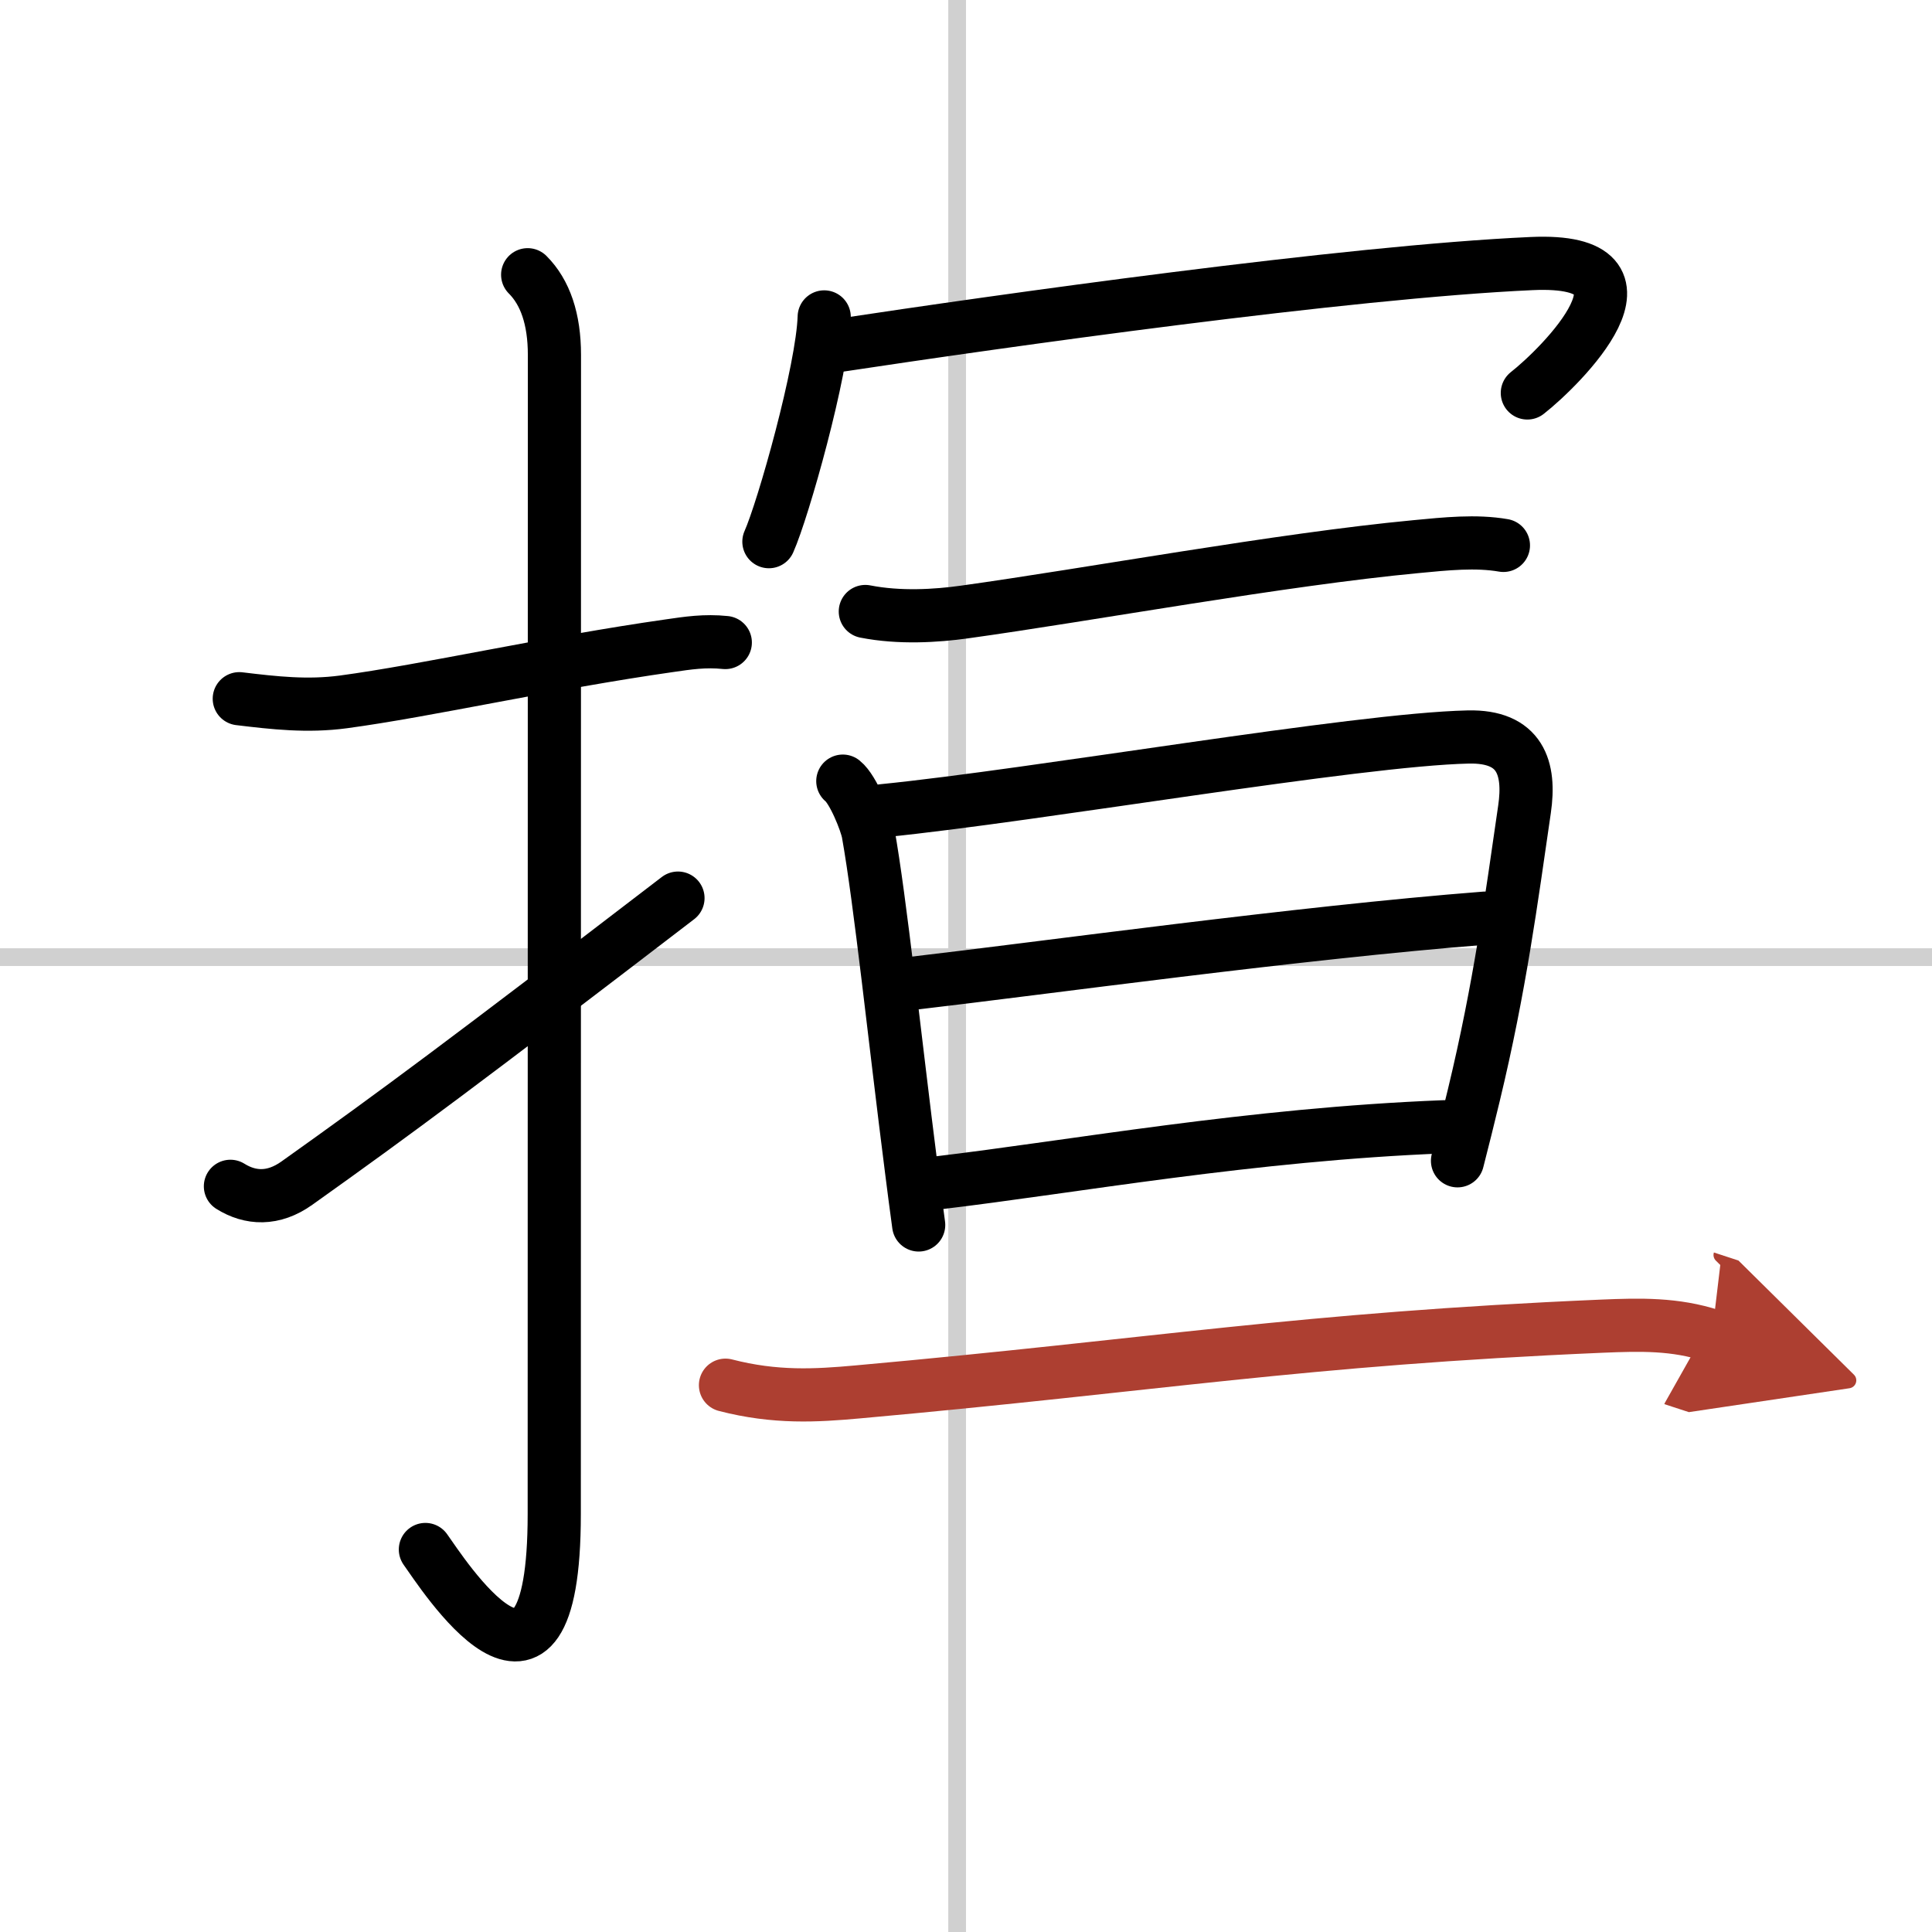
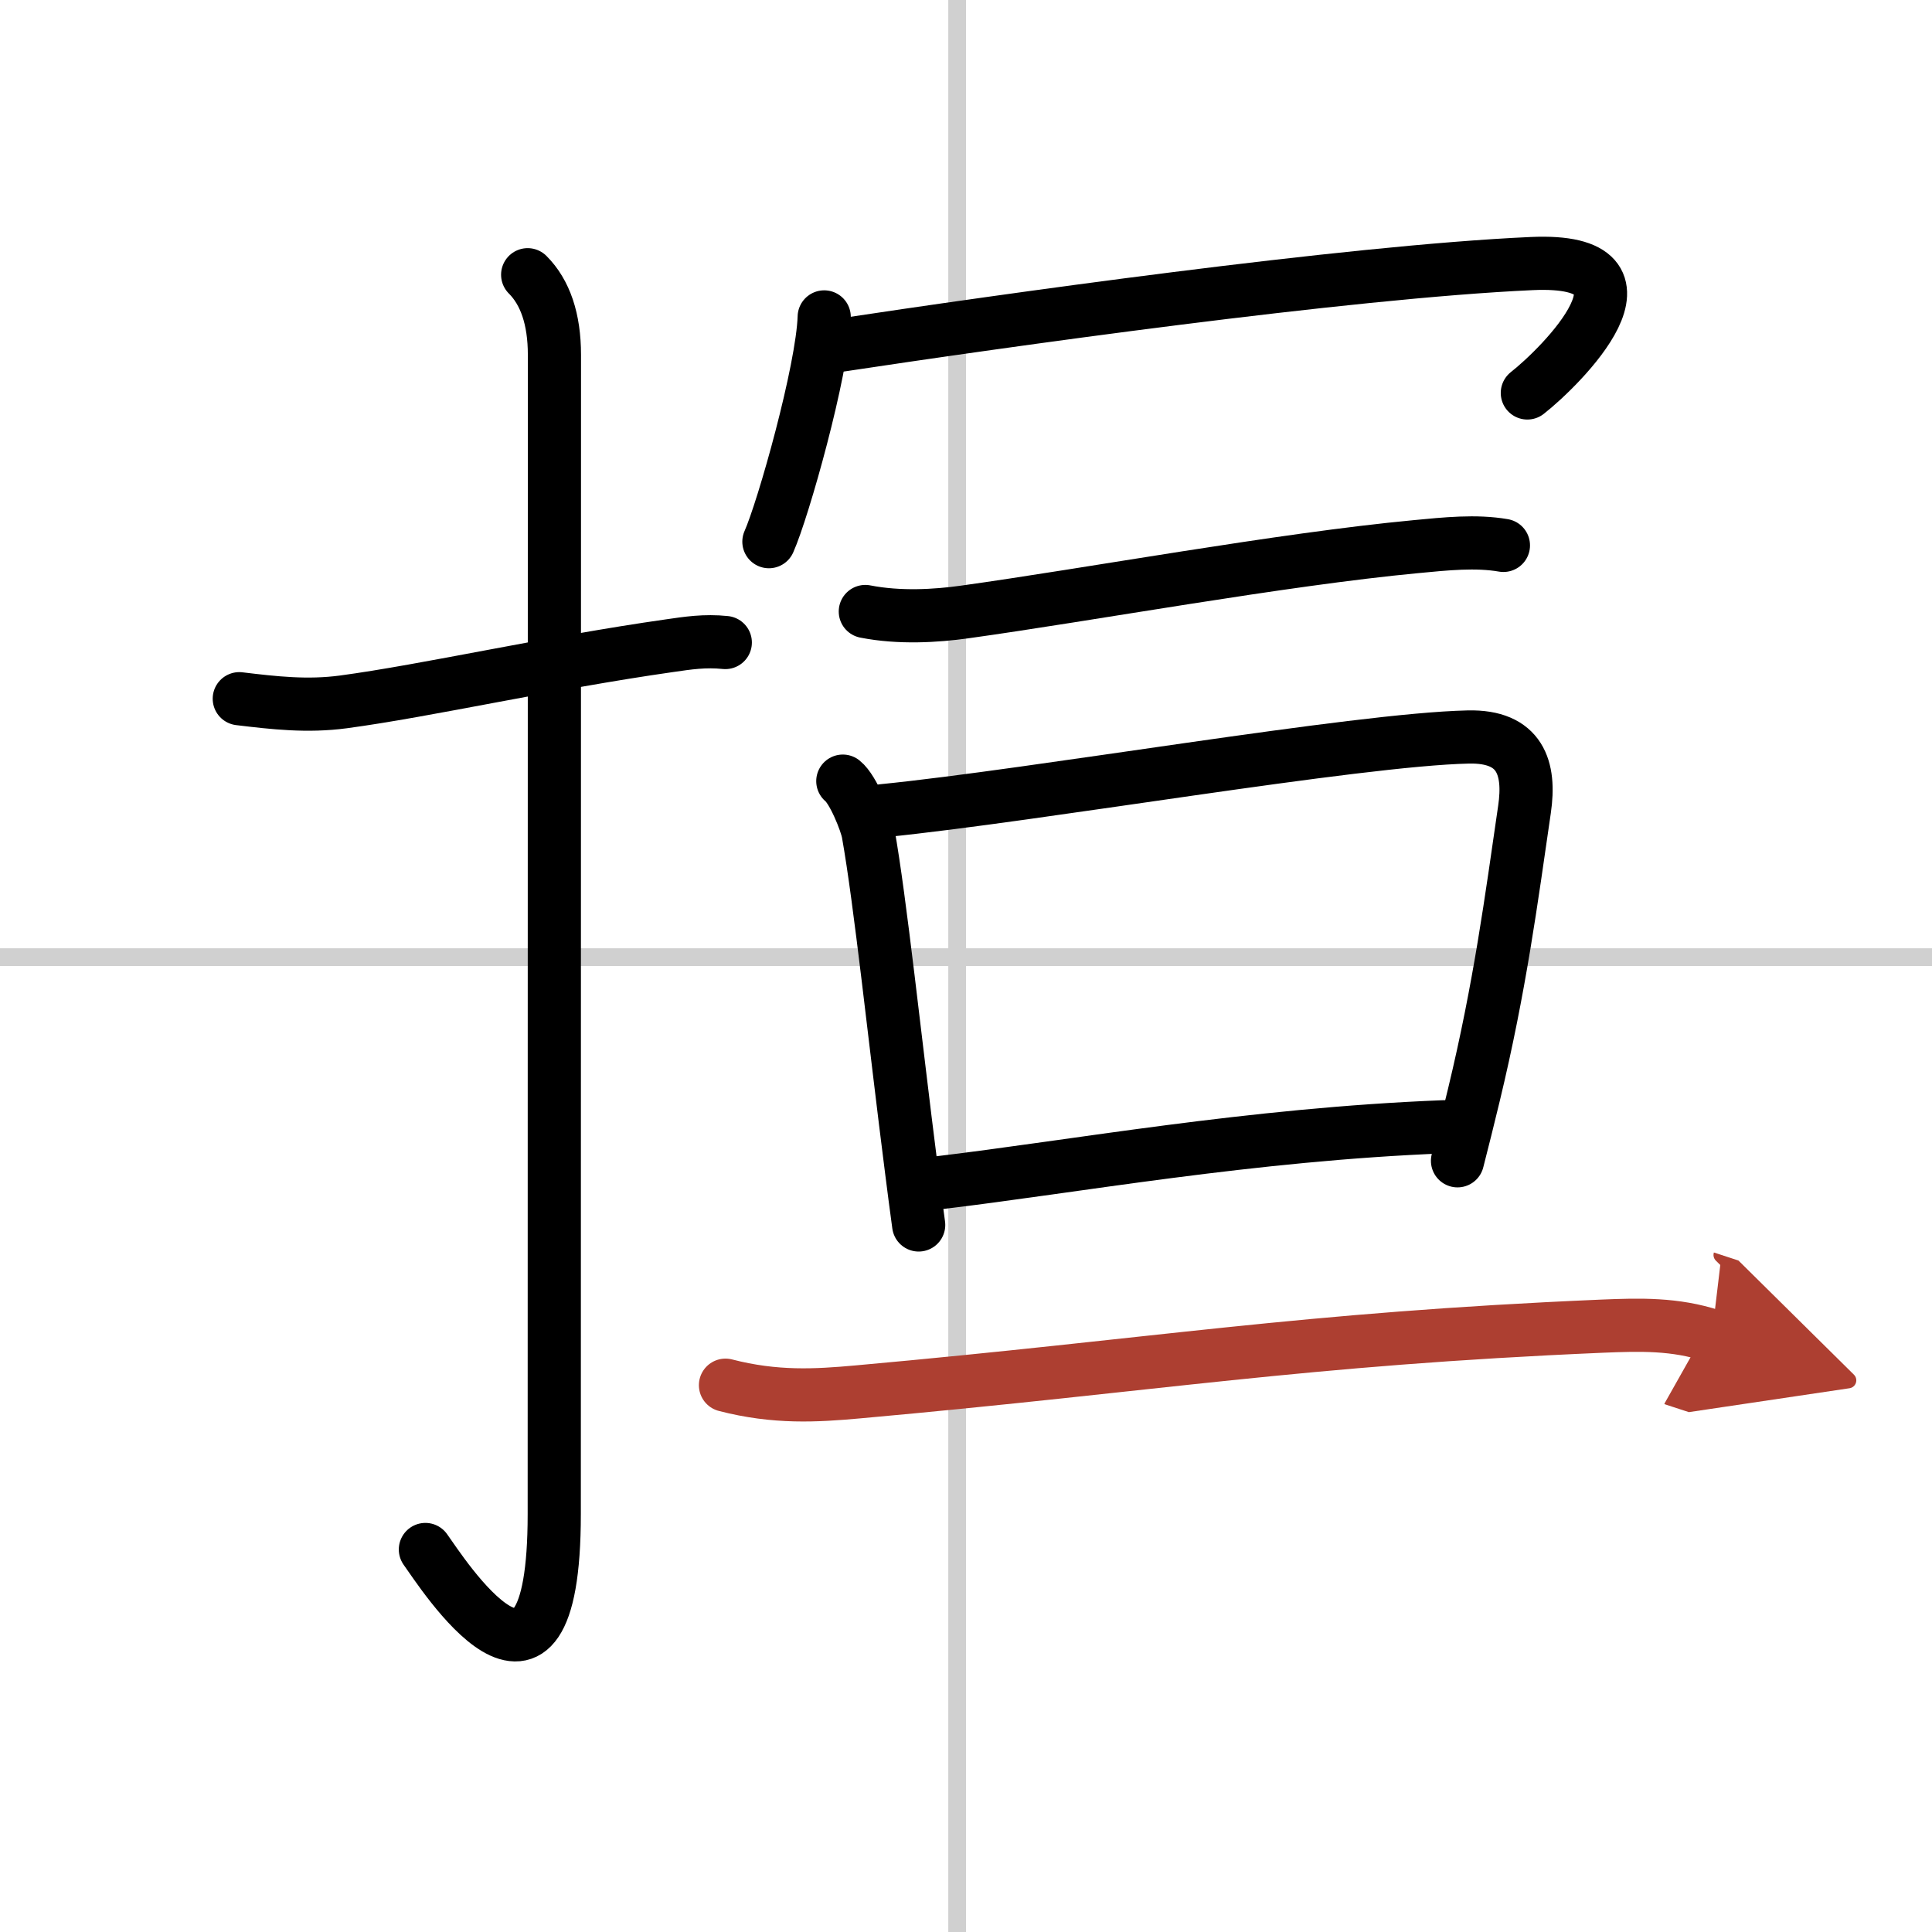
<svg xmlns="http://www.w3.org/2000/svg" width="400" height="400" viewBox="0 0 109 109">
  <defs>
    <marker id="a" markerWidth="4" orient="auto" refX="1" refY="5" viewBox="0 0 10 10">
      <polyline points="0 0 10 5 0 10 1 5" fill="#ad3f31" stroke="#ad3f31" />
    </marker>
  </defs>
  <g fill="none" stroke="#000" stroke-linecap="round" stroke-linejoin="round" stroke-width="3">
-     <rect width="100%" height="100%" fill="#fff" stroke="#fff" />
    <line x1="54" x2="54" y2="109" stroke="#d0d0d0" stroke-width="1" />
    <line x2="109" y1="54" y2="54" stroke="#d0d0d0" stroke-width="1" />
    <path d="m13.5 39.42c1.99 0.24 3.84 0.45 5.87 0.18 4.7-0.63 11.66-2.21 18.4-3.17 1.04-0.15 1.99-0.3 3.15-0.18" />
    <path d="m29.77 15.5c0.99 0.99 1.51 2.5 1.51 4.52 0 15.23-0.01 53.96-0.01 65.4 0 13.33-6.39 3.21-7.27 2" />
-     <path d="m13 66.93c1.12 0.7 2.42 0.77 3.75-0.18 5.62-4 9.5-6.88 21.5-16.08" />
    <path d="m46.5 17.88c-0.09 3.01-2.32 10.89-3.12 12.68" />
    <path d="m47.24 19.5c9.13-1.38 28.74-4.16 39.17-4.63 7.92-0.36 1.59 5.87-0.24 7.3" />
    <path d="m48.82 34.5c1.93 0.38 4 0.25 5.58 0.03 7.06-0.98 17.86-2.97 25.49-3.69 1.68-0.16 3.37-0.34 4.93-0.07" />
    <path d="m47.55 44.07c0.58 0.46 1.32 2.31 1.43 2.92 0.69 3.86 1.5 11.63 2.44 18.99 0.13 1.05 0.27 2.09 0.41 3.13" />
    <path d="m49.79 45.74c8.69-0.87 26.73-4.02 33.04-4.16 2.95-0.07 3.52 1.76 3.18 4.08-0.75 5.14-1.38 9.99-2.86 16.13-0.3 1.25-0.61 2.49-0.92 3.7" />
-     <path d="m51.37 55.49c7.5-0.87 21.88-2.87 32.41-3.69" />
    <path d="m52.87 66.74c7.75-0.92 17.63-2.74 28.61-3.17" />
    <path d="m40.93 78.15c2.82 0.73 5.12 0.59 7.45 0.38 16.92-1.52 24.95-2.98 42-3.71 2.16-0.09 4.12-0.14 6.2 0.54" marker-end="url(#a)" stroke="#ad3f31" />
  </g>
</svg>